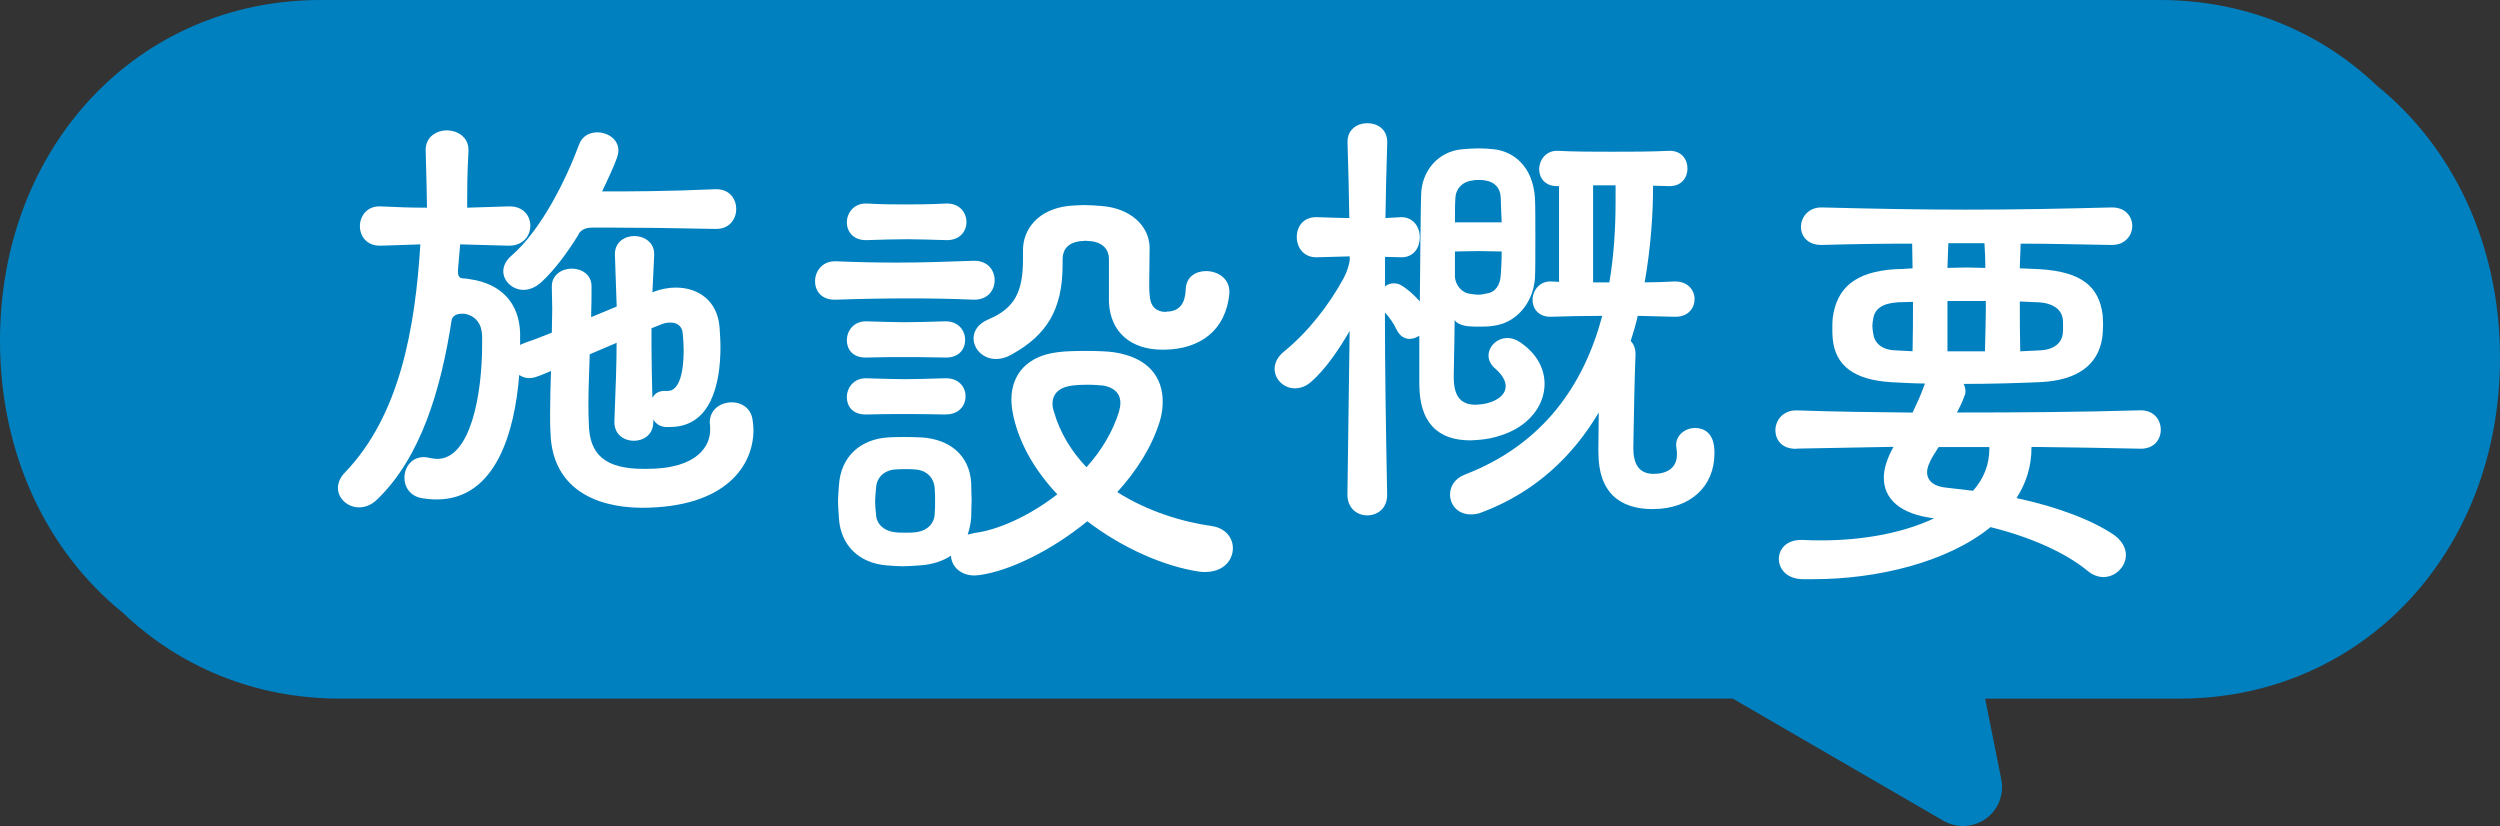
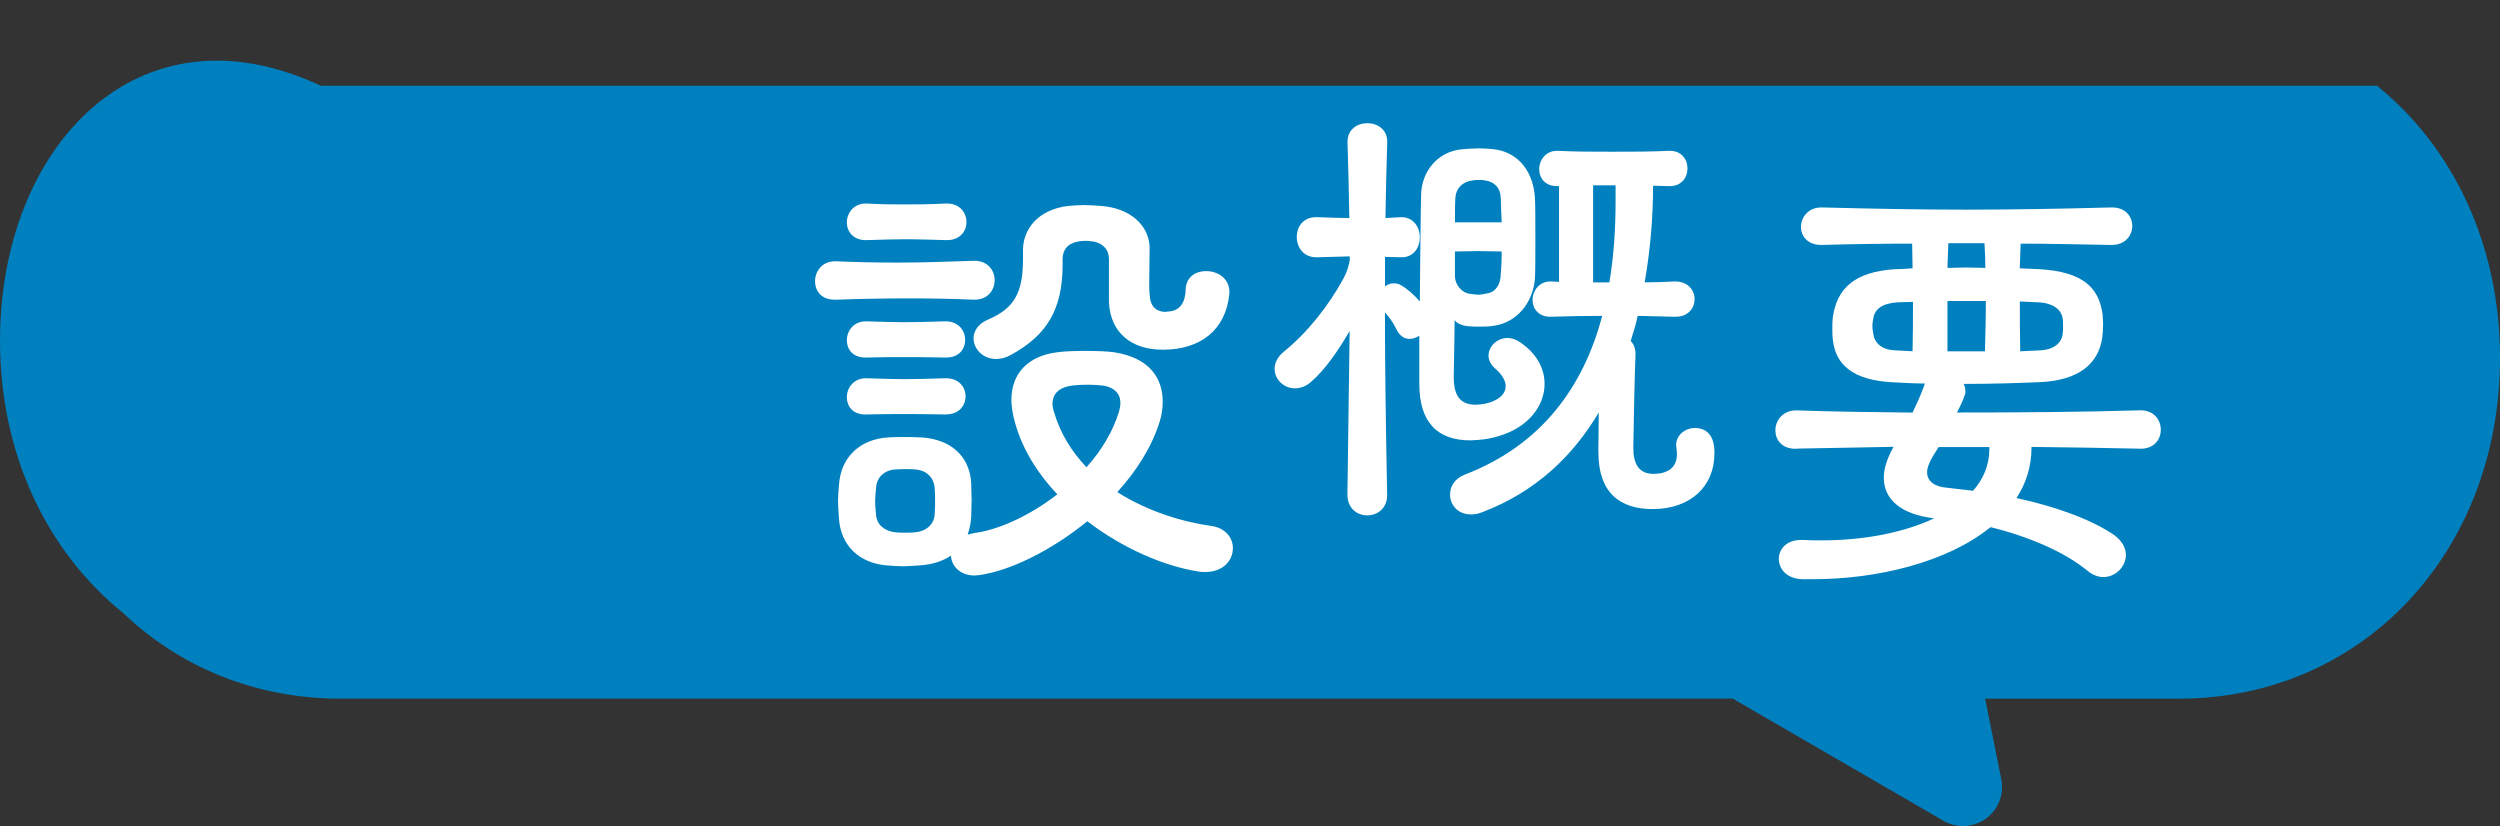
<svg xmlns="http://www.w3.org/2000/svg" id="_レイヤー_2" viewBox="0 0 305.99 101.11">
  <rect x="0" y="0" width="305.99" height="101.11" fill="#333333" stroke="none" />
  <defs>
    <style>.cls-1{fill:#fff;}.cls-2{fill:#0080bf;fill-rule:evenodd;}</style>
  </defs>
  <g id="_内容">
-     <path class="cls-2" d="m290.93,10.49c-6.89-6.58-16.13-10.49-26.58-10.49H39.25C16.87,0,0,17.93,0,41.71c0,13.92,5.78,25.82,15.06,33.31,6.89,6.58,16.13,10.49,26.58,10.49h170.45l25.78,14.95c.74.43,1.57.64,2.4.64.98,0,1.95-.3,2.78-.89,1.53-1.09,2.27-2.98,1.9-4.82l-1.98-9.88h23.77c22.38,0,39.25-17.93,39.25-41.71,0-13.92-5.79-25.82-15.06-33.31Z" />
-     <path class="cls-1" d="m79.96,51.68c0,1.51-1.19,2.27-2.38,2.27s-2.38-.76-2.38-2.27v-.16c.16-4.16.27-6.97.27-9.56l-3.29,1.4c-.05,1.94-.16,4-.16,5.99,0,.81,0,1.67.05,2.48.05,3.78,1.94,5.56,6.75,5.56h.32c6.48,0,7.78-3.02,7.78-4.75v-.43c0-.16-.05-.32-.05-.49,0-1.62,1.35-2.48,2.7-2.48,1.13,0,2.32.65,2.54,2.11.05.43.11.81.11,1.3,0,4.21-3.24,9.5-13.72,9.5-5.94-.05-10.91-2.59-11.12-9.13-.05-.7-.05-1.51-.05-2.48,0-1.51.05-3.24.11-5.13-.7.27-1.24.54-1.62.65-.38.16-.76.22-1.08.22-.43,0-.86-.16-1.19-.38-.54,6.86-2.81,15.23-10.1,15.23-.59,0-1.19-.05-1.84-.16-1.46-.27-2.11-1.4-2.11-2.48,0-1.3.86-2.54,2.38-2.54.22,0,.49.05.76.11.32.05.59.11.86.11,4.1,0,5.51-7.88,5.51-13.99v-.97c0-1.46-.7-2.54-2.16-2.81h-.32c-.7,0-1.08.27-1.24.7-1.3,8.53-3.78,16.9-9.13,22.03-.7.7-1.51.97-2.21.97-1.4,0-2.59-1.08-2.59-2.38,0-.59.27-1.3.86-1.89,6.75-7.02,8.59-17.71,9.23-27.92l-4.75.16h-.22c-1.62,0-2.43-1.19-2.43-2.38s.81-2.43,2.38-2.43h.11c2.11.11,3.94.16,5.72.16,0-.86-.05-3.08-.16-6.97v-.11c0-1.57,1.3-2.38,2.59-2.38s2.65.81,2.65,2.38v.11c-.16,3.02-.16,4.81-.16,5.89v1.08l5.08-.16h.11c1.73,0,2.54,1.19,2.54,2.38s-.86,2.43-2.59,2.43h-.11l-5.89-.16-.27,3.19v.16c0,.38.11.81.59.81.27,0,.59.05.92.11,3.73.54,5.99,2.86,6.1,6.59v1.46c.16-.11.38-.16.59-.27.65-.22,1.84-.65,3.29-1.24,0-.97.05-1.94.05-2.92,0-.92-.05-1.78-.05-2.65v-.11c0-1.4,1.24-2.16,2.43-2.16s2.43.7,2.43,2.16c0,1.19,0,2.48-.05,3.78l3.13-1.3-.22-6.37v-.05c0-1.46,1.19-2.21,2.38-2.21s2.43.76,2.43,2.21v.11l-.22,4.59.22-.11c.86-.32,1.78-.49,2.65-.49,2.65,0,5.08,1.51,5.35,4.86.05.76.11,1.57.11,2.43,0,4.54-1.19,9.77-6.16,9.77h-.59c-.7-.05-1.19-.43-1.46-.92v.32Zm-9.13-23c-1.4,2.27-2.97,4.37-4.54,5.83-.7.65-1.51.97-2.21.97-1.35,0-2.48-1.08-2.48-2.27,0-.65.32-1.35,1.03-1.94,3.67-3.19,6.7-9.4,8.26-13.61.38-1.03,1.3-1.46,2.21-1.46,1.3,0,2.59.86,2.59,2.21,0,.27-.05.54-.16.86-.43,1.19-1.08,2.59-1.84,4.16,3.29,0,7.83,0,13.88-.27h.11c1.62,0,2.43,1.19,2.43,2.43s-.86,2.48-2.54,2.43c-5.13-.11-9.34-.16-12.42-.16h-2.7c-.92,0-1.3.38-1.51.59,0,.05-.05.11-.11.16v.05Zm8.91,11.5v2.05c0,1.89.05,3.89.11,6.48.27-.54.76-.86,1.46-.86h.43c1.4,0,1.94-2.27,1.94-4.97,0-.65-.05-1.35-.11-2-.05-1.03-.76-1.4-1.51-1.4-.32,0-.65.05-.97.16l-1.35.54Z" />
+     <path class="cls-2" d="m290.93,10.49H39.25C16.87,0,0,17.93,0,41.71c0,13.92,5.78,25.82,15.06,33.31,6.89,6.58,16.13,10.49,26.58,10.49h170.45l25.78,14.95c.74.43,1.57.64,2.4.64.98,0,1.95-.3,2.78-.89,1.53-1.09,2.27-2.98,1.9-4.82l-1.98-9.88h23.77c22.38,0,39.25-17.93,39.25-41.71,0-13.92-5.79-25.82-15.06-33.31Z" />
    <path class="cls-1" d="m102.14,36.68c-1.62,0-2.38-1.08-2.38-2.27s.86-2.43,2.43-2.43h.11c2.54.11,5.02.16,7.51.16,3.13,0,6.21-.11,9.34-.22h.11c1.67,0,2.48,1.19,2.48,2.38s-.81,2.38-2.48,2.38h-.11c-2.54-.11-5.13-.16-7.72-.16-2.97,0-5.99.05-9.13.16h-.16Zm17.01,28.57c2.86-.32,6.8-2.05,10.26-4.75-2.59-2.75-4.54-5.94-5.35-9.45-.16-.76-.27-1.46-.27-2.11,0-3.24,2.05-5.4,5.67-5.83.7-.11,2.05-.16,3.4-.16s2.7.05,3.46.16c4.32.65,5.99,3.13,5.99,6.05,0,.81-.11,1.62-.38,2.48-.97,3.08-2.81,5.99-5.18,8.59,3.73,2.38,8.05,3.67,11.61,4.16,1.67.27,2.54,1.46,2.54,2.7,0,1.46-1.13,2.92-3.4,2.92-.22,0-.49,0-.76-.05-4.27-.65-9.34-2.86-13.66-6.16-4.43,3.62-9.56,6.1-13.23,6.59-.22,0-.38.05-.54.05-1.84,0-2.86-1.19-2.92-2.43-.97.65-2.21,1.08-3.78,1.19-.86.05-1.46.11-2.05.11-.65,0-1.24-.05-2.05-.11-3.29-.27-5.62-2.38-5.83-5.78-.05-.92-.11-1.51-.11-2.05,0-.59.05-1.13.11-1.94.22-3.62,2.7-5.67,5.99-5.89.7-.05,1.3-.05,1.94-.05.59,0,1.3,0,2.21.05,3.35.22,5.83,2.11,6.05,5.56,0,.86.05,1.51.05,2.11,0,.65-.05,1.3-.05,2.11-.05.76-.22,1.46-.43,2.11l.7-.16Zm-3.24-40.34c1.57,0,2.38,1.13,2.38,2.27s-.81,2.21-2.38,2.21h-.11c-1.94-.05-3.4-.11-4.7-.11-1.62,0-3.08.05-5.02.11h-.11c-1.57,0-2.32-1.08-2.32-2.16,0-1.13.81-2.32,2.32-2.32h.11c1.94.11,3.29.11,4.7.11s2.86,0,5.02-.11h.11Zm-.11,18.85h-.16c-2.16-.05-3.67-.05-5.08-.05s-2.75,0-4.48.05h-.16c-1.57,0-2.27-1.03-2.27-2.11,0-1.13.81-2.32,2.32-2.32h.11c1.94.05,3.24.11,4.59.11s2.81-.05,4.97-.11h.11c1.57,0,2.38,1.13,2.38,2.27s-.76,2.16-2.32,2.16Zm0,6.97h-.16c-2.16-.05-3.67-.05-5.08-.05s-2.75,0-4.48.05h-.16c-1.57,0-2.27-1.03-2.27-2.11,0-1.13.81-2.32,2.32-2.32h.11c1.94.05,3.24.11,4.59.11s2.81-.05,4.97-.11h.16c1.57,0,2.38,1.08,2.38,2.21s-.81,2.21-2.38,2.21Zm-1.4,12.2c.05-.59.05-1.08.05-1.57,0-.54,0-1.03-.05-1.62-.05-.97-.7-2.11-2.27-2.27-.43-.05-.81-.05-1.24-.05s-.92,0-1.46.05c-1.3.16-2.16,1.03-2.21,2.32-.05.59-.11,1.08-.11,1.57s.05.97.11,1.57c.05,1.35,1.13,2,2,2.16.49.11,1.03.11,1.57.11s1.08,0,1.62-.11c1.13-.22,1.94-1.03,2-2.16Zm28.35-24.79c1.73,0,2.32-1.13,2.38-2.75.05-1.51,1.24-2.21,2.48-2.21,1.4,0,2.86.86,2.86,2.54v.22c-.43,4.48-3.56,6.8-7.94,6.86h-.27c-3.73,0-6.37-2.05-6.53-5.83v-5.29c0-1.08-.7-2-2.21-2.16-.27,0-.49-.05-.65-.05-.22,0-.38.05-.65.05-1.73.22-2.16,1.24-2.16,2.21v.65c0,5.51-1.94,8.64-6.26,11.02-.65.38-1.3.54-1.89.54-1.62,0-2.75-1.24-2.75-2.54,0-.86.54-1.78,1.84-2.32,3.19-1.35,4.21-3.35,4.21-7.34v-1.13c0-2.59,1.89-4.97,5.51-5.4.65-.05,1.3-.11,1.89-.11.7,0,1.46.05,2.21.11,3.51.27,5.83,2.38,5.89,5.08,0,1.35-.05,2.92-.05,4.16,0,.65,0,1.19.05,1.57.05,1.46.76,2.16,2.05,2.16Zm-5.78,12.2c.11-.38.16-.7.16-1.03,0-1.19-.81-1.89-2.05-2.11-.43-.05-1.19-.11-1.94-.11-.86,0-1.73.05-2.27.16-1.4.27-2.05,1.08-2.05,2.16,0,.27.05.59.16.92.76,2.7,2.21,4.97,4,6.86,1.84-2.05,3.24-4.37,4-6.86Z" />
    <path class="cls-1" d="m180.73,49.52c.59,0,1.19-.11,1.78-.32,1.19-.43,1.78-1.13,1.78-1.94,0-.65-.43-1.4-1.24-2.11-.59-.49-.86-1.08-.86-1.62,0-1.13,1.03-2.16,2.32-2.16.49,0,1.03.16,1.57.54,2,1.35,2.97,3.19,2.97,5.08,0,2.65-1.94,5.29-5.56,6.37-.86.27-1.73.43-2.65.49-.27,0-.59.05-.86.05-4.05,0-6.26-2.21-6.26-6.91v-5.89c-.38.22-.76.38-1.19.38-.65,0-1.24-.38-1.62-1.19-.32-.7-.86-1.46-1.4-2.05,0,6.7.11,13.82.27,22.25.05,1.73-1.19,2.59-2.43,2.59s-2.43-.86-2.43-2.54v-.05l.27-19.98c-1.4,2.43-3.02,4.75-4.7,6.21-.65.59-1.35.81-2,.81-1.35,0-2.48-1.08-2.48-2.38,0-.7.32-1.46,1.19-2.16,2.86-2.32,5.45-5.62,7.24-8.91.49-.92.65-1.62.76-2.21v-.49l-4,.11c-1.67.05-2.48-1.24-2.48-2.48s.76-2.43,2.38-2.43h.11c1.57.05,2.81.11,3.94.11-.05-2.97-.11-5.99-.22-9.23v-.11c0-1.51,1.19-2.27,2.43-2.27s2.43.76,2.43,2.27v.11c-.11,3.13-.16,6.21-.22,9.23l1.94-.11c1.51,0,2.27,1.24,2.27,2.48s-.76,2.43-2.21,2.43h-.05c-.76,0-1.4-.05-2-.05v3.62c.32-.27.7-.38,1.08-.38.27,0,.59.05.86.22.76.43,1.62,1.19,2.32,2,.05-5.78.11-11.61.16-13.07.05-2.81,2-5.29,5.02-5.56.65-.05,1.35-.11,2-.11.7,0,1.3.05,1.89.11,2.38.27,4.75,2.05,5.02,5.94.05.97.05,2.97.05,4.97s0,4-.05,4.91c-.22,2.92-2.21,5.4-5.02,5.78-.65.11-1.19.11-1.73.11-.49,0-.92,0-1.46-.05-.49-.05-1.35-.27-1.62-.76,0,.7-.05,4-.11,6.75v.22c0,2.27.76,3.4,2.7,3.4h.11Zm14.9,5.72c0-1.35.05-3.02.05-4.75-3.13,5.29-7.72,9.72-14.26,12.2-.54.22-.97.27-1.4.27-1.62,0-2.54-1.19-2.54-2.43,0-.97.54-1.94,1.78-2.43,9.56-3.67,14.58-10.91,16.85-19.44-2.27,0-4.48.05-6.26.11h-.11c-1.46,0-2.16-1.03-2.16-2.05,0-1.13.81-2.27,2.16-2.27h.11c.32,0,.65.05.97.05v-11.72h-.27c-1.46,0-2.16-1.03-2.16-2.05,0-1.13.81-2.27,2.16-2.27h.11c2.11.11,4.37.11,6.7.11s4.7,0,6.91-.11h.11c1.46,0,2.16,1.08,2.16,2.16s-.7,2.16-2.16,2.16h-.11c-.65,0-1.3-.05-1.94-.05,0,3.4-.27,7.51-1.03,11.83,1.3,0,2.54-.05,3.62-.11h.11c1.57,0,2.38,1.08,2.38,2.16s-.76,2.16-2.32,2.16h-.16l-4.48-.11c-.22,1.03-.54,2.05-.86,3.08.38.38.59.92.59,1.62-.11,2.75-.22,8.15-.27,11.45,0,2,.7,3.19,2.48,3.19,1.62,0,2.86-.7,2.86-2.38,0-.22,0-.43-.05-.7,0-.16-.05-.27-.05-.43,0-1.3,1.19-2.11,2.32-2.11s2.11.65,2.32,2.21c.05.32.05.65.05.92,0,4-2.92,6.8-7.56,6.8-4,0-6.64-2-6.64-6.91v-.16Zm-11.83-28.03c-.05-1.24-.11-2.38-.11-2.97-.05-1.3-.81-2-1.94-2.16-.22-.05-.43-.05-.65-.05-.32,0-.65,0-.81.05-1.19.11-2.11.92-2.16,2.21-.05.7-.05,1.78-.05,2.92h5.72Zm-5.72,6.7c.05.92.81,1.94,1.84,2.05.43.05.7.11.97.11.32,0,.65-.05,1.13-.16,1.03-.16,1.62-1.03,1.67-2.32.05-.59.11-1.62.11-2.81-.92,0-1.89-.05-2.86-.05s-1.94.05-2.86.05v3.13Zm18.9.65c.54-3.19.76-6.53.76-9.94v-1.94h-2.75v11.88h2Z" />
    <path class="cls-1" d="m219.89,54.93h-.11c-1.73,0-2.48-1.13-2.48-2.27s.86-2.43,2.54-2.43h.05c4.64.16,9.4.22,14.2.27.49-1.03.97-2.05,1.4-3.24l.11-.32c-1.51,0-2.92-.11-4.1-.16-4.54-.27-6.86-2-7.18-5.29-.05-.38-.05-.86-.05-1.3s0-.86.05-1.3c.49-3.62,2.7-5.62,7.61-5.94.65,0,1.35-.05,2.16-.11,0-1.03-.05-2.05-.05-3.02-3.56,0-7.24.05-11.02.16h-.11c-1.67,0-2.48-1.08-2.48-2.21s.86-2.38,2.48-2.38h.11c6.21.16,11.99.27,17.55.27,6.05,0,11.88-.11,17.82-.27h.11c1.67,0,2.48,1.13,2.48,2.27s-.86,2.32-2.48,2.32h-.11c-3.73-.05-7.34-.16-11.07-.16l-.11,3.02,2.48.11c5.13.32,7.24,2.16,7.67,5.62,0,.32.05.76.05,1.13,0,.59-.05,1.19-.11,1.67-.49,3.24-2.97,5.18-7.56,5.4-2.43.11-5.94.22-9.4.22.11.22.22.54.22.86,0,.16,0,.38-.11.59-.27.76-.59,1.4-.92,2.05,7.56,0,15.12-.05,22.46-.27,1.67,0,2.48,1.19,2.48,2.38s-.81,2.32-2.43,2.32h-.05c-4.43-.11-8.86-.16-13.34-.22,0,2.38-.65,4.43-1.84,6.26,5.24,1.13,9.5,2.81,12.04,4.59.92.7,1.35,1.57,1.35,2.38,0,1.4-1.24,2.7-2.75,2.7-.59,0-1.3-.22-1.94-.76-2.75-2.27-7.07-4.16-11.88-5.35-5.29,4.32-13.93,6.37-21.65,6.37h-1.4c-1.94-.05-2.86-1.3-2.86-2.48s.92-2.32,2.7-2.32h.27c.76.05,1.51.05,2.27.05,4.91,0,9.88-.86,13.77-2.7-4.16-.49-6.16-2.38-6.16-4.97,0-1.13.43-2.43,1.19-3.78l-11.88.22Zm14.2-11.93c.05-1.89.05-3.94.05-6.05-.65,0-1.3.05-1.84.05-1.89.11-2.86.81-3.02,2-.05.27-.11.59-.11.86,0,.32.05.65.11.97.11,1.03.92,2,2.7,2.05l2.11.11Zm3.19,11.72l-.65,1.03c-.49.81-.76,1.51-.76,2.05,0,1.13.97,1.78,2.38,1.89l3.24.38c1.3-1.46,2-3.19,2-5.13v-.22h-6.21Zm1.19-24.95l-.11,3.02c.76,0,1.57-.05,2.32-.05.81,0,1.57.05,2.32.05,0-1.03-.05-2.05-.11-3.02h-4.43Zm4.48,13.23c.05-1.89.11-4.05.11-6.16h-4.7v6.16h4.59Zm6.59-.11c1.89-.05,2.75-.92,2.92-1.94.05-.27.05-.65.05-.97,0-.38,0-.76-.05-1.03-.22-1.24-1.4-1.84-2.81-1.94l-2.43-.11c0,2.11,0,4.21.05,6.1l2.27-.11Z" />
  </g>
</svg>